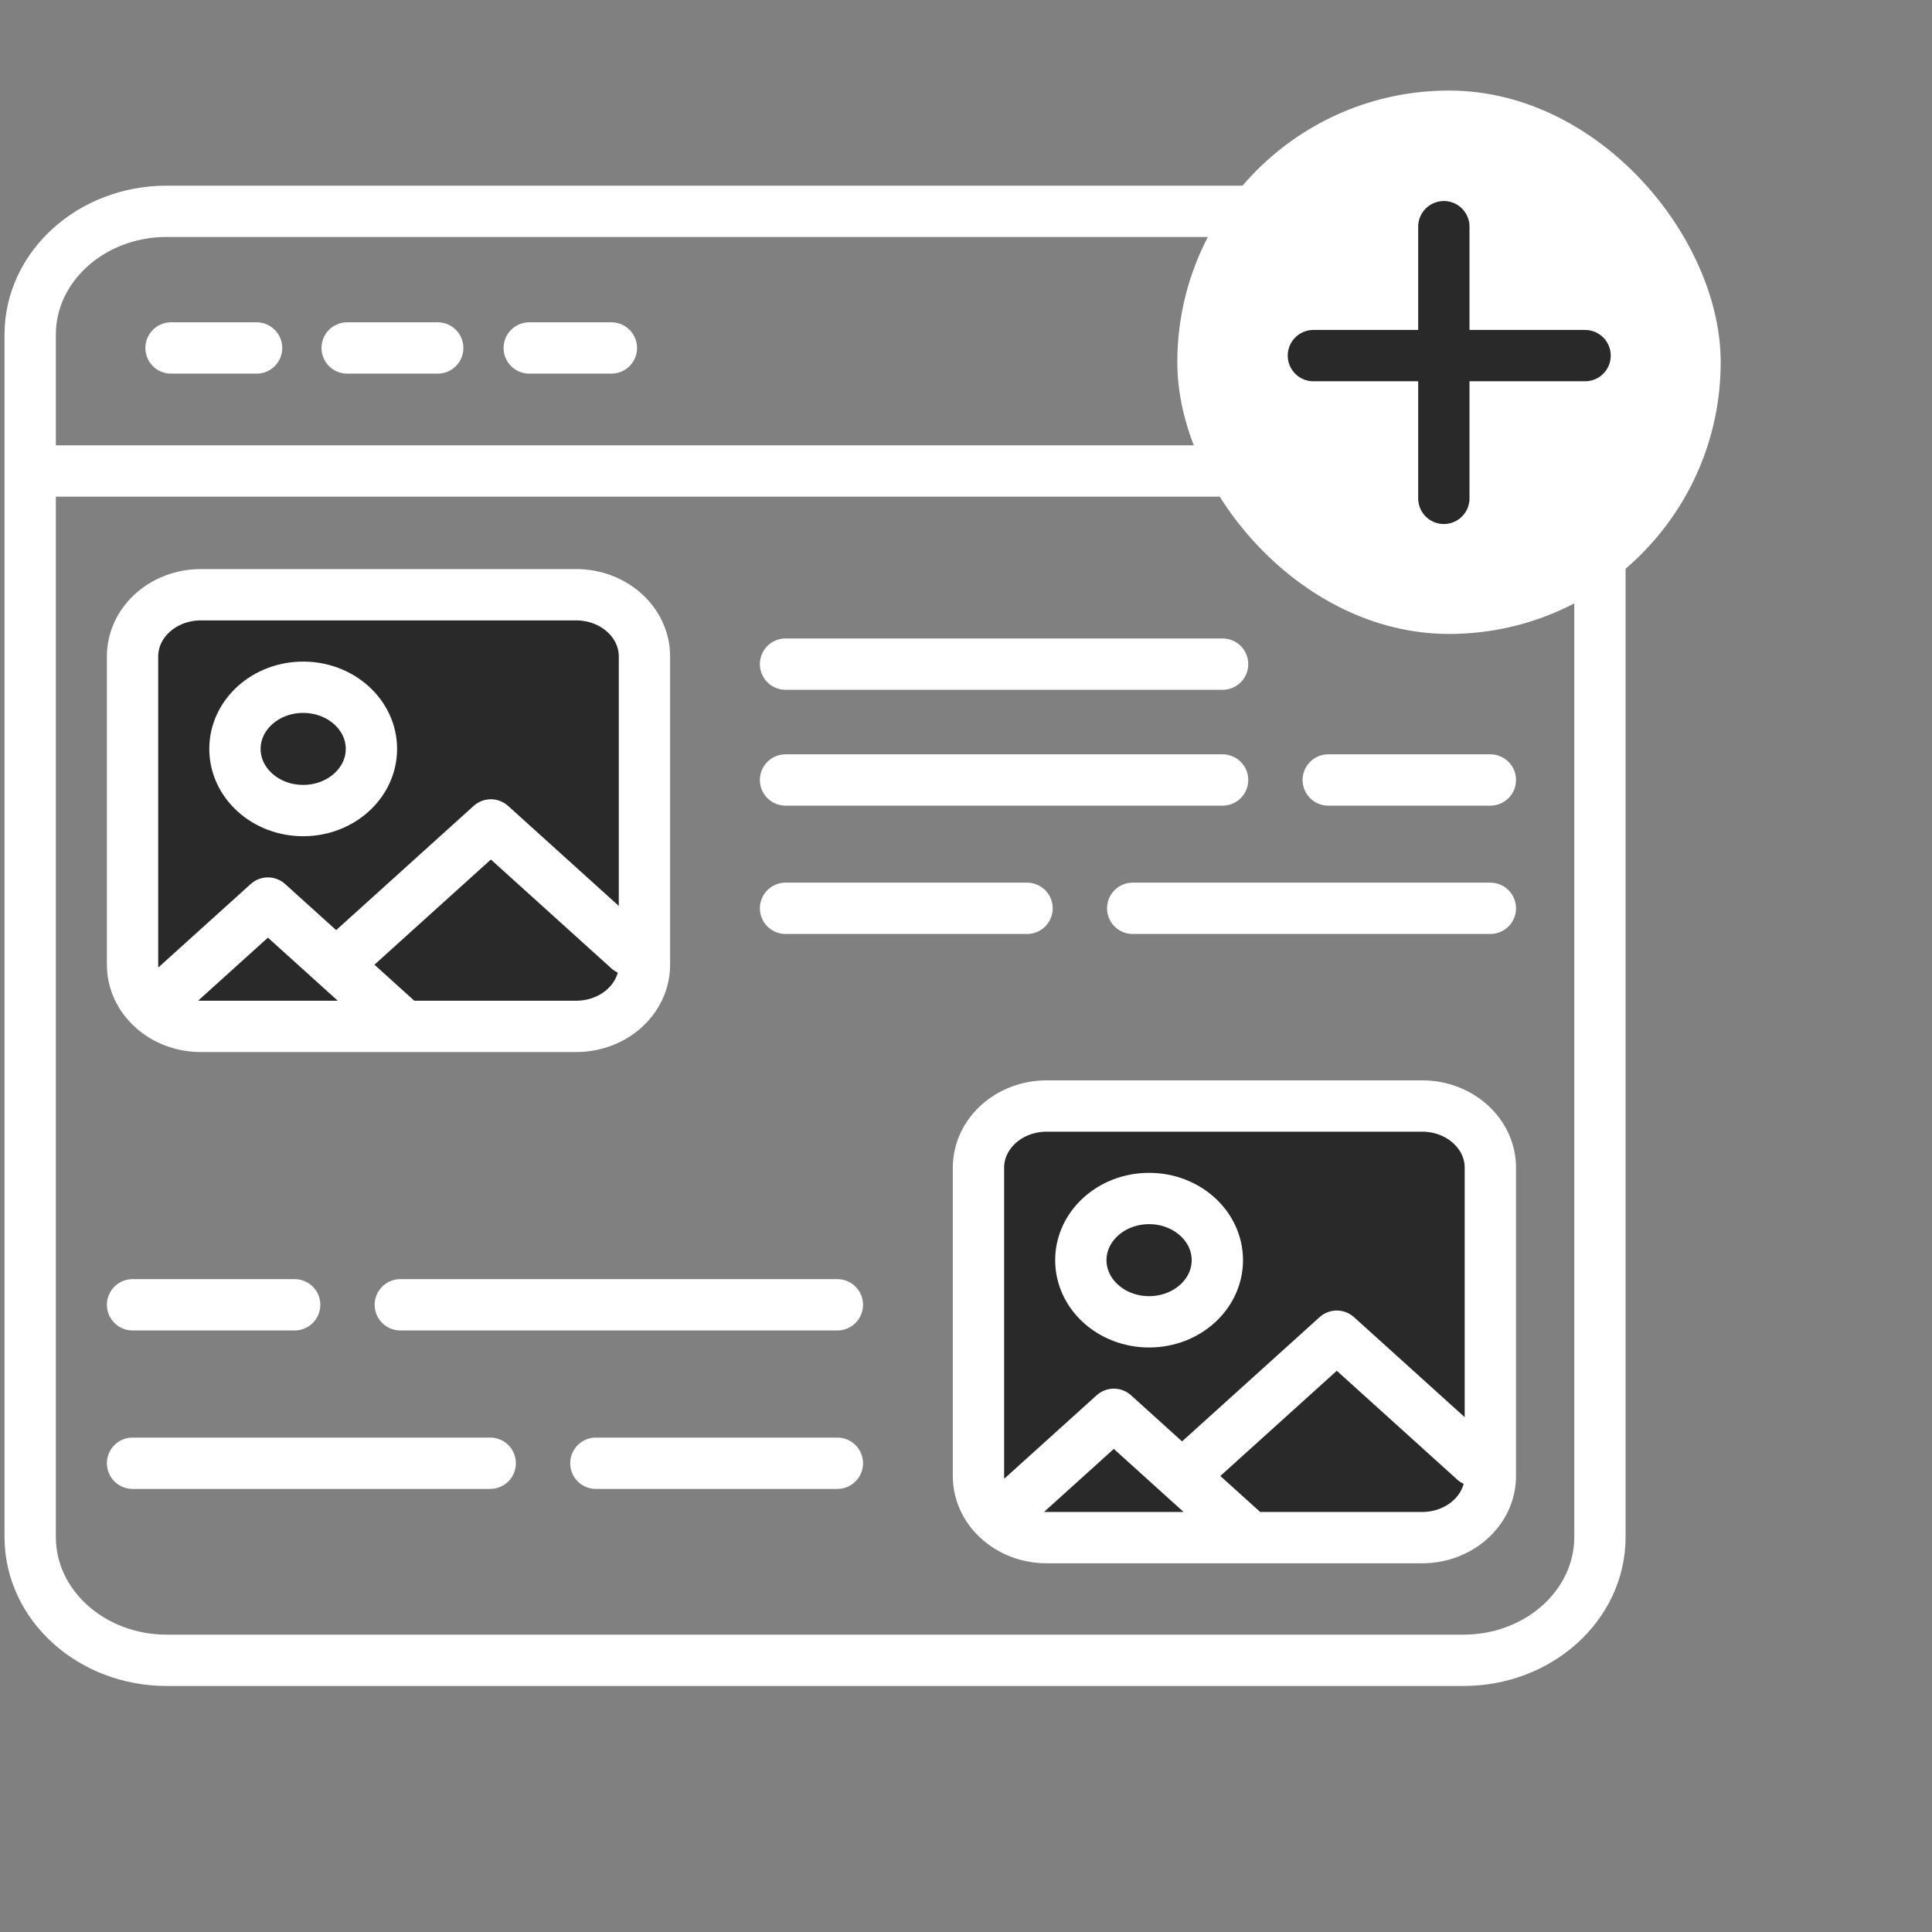
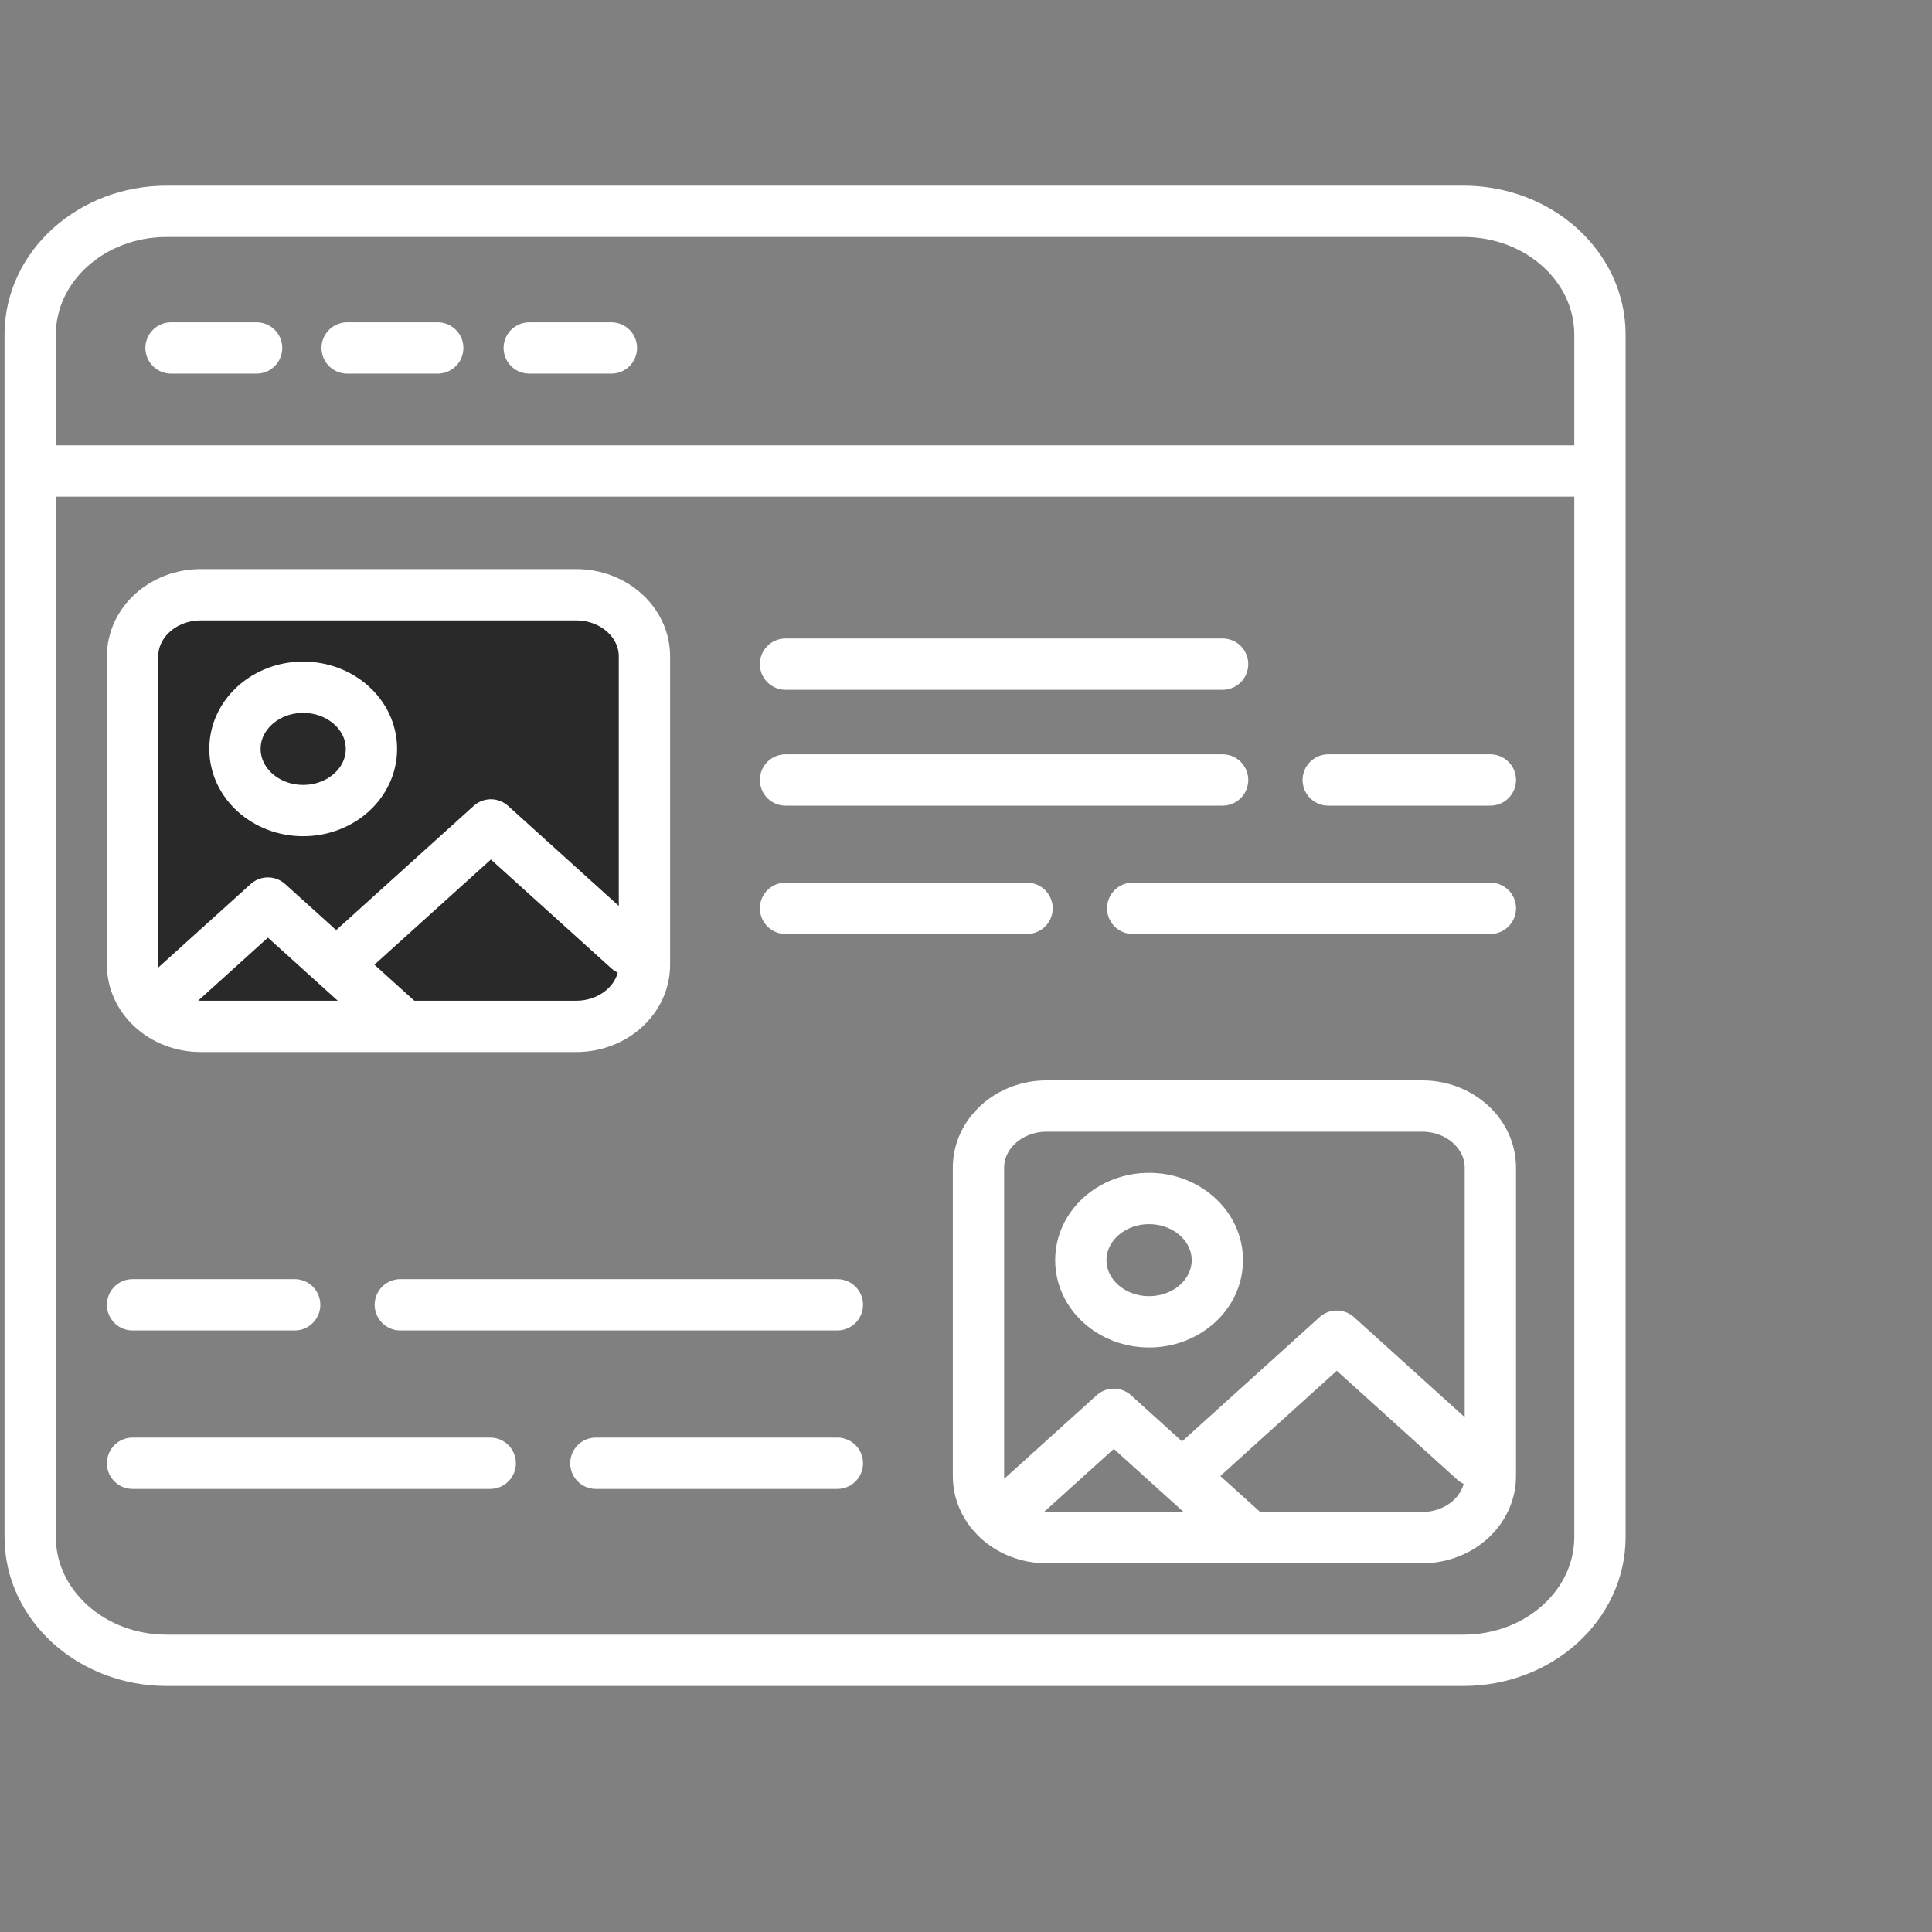
<svg xmlns="http://www.w3.org/2000/svg" width="64" height="64" viewBox="0 0 64 64" fill="none">
  <rect x="0" y="0" width="64" height="64" fill="#808080" stroke="none" />
-   <path d="M32.413 48.894V38.681C32.413 37.553 33.425 36.638 34.674 36.638H47.109C48.357 36.638 49.37 37.553 49.37 38.681V48.894C49.37 50.022 48.357 50.936 47.109 50.936H41.418H34.674C34.04 50.936 33.467 50.7 33.056 50.321C32.658 49.952 32.413 49.449 32.413 48.894Z" fill="#292929" />
-   <path d="M40.326 41.745C40.326 42.873 39.314 43.787 38.065 43.787C36.817 43.787 35.804 42.873 35.804 41.745C35.804 40.617 36.817 39.702 38.065 39.702C39.314 39.702 40.326 40.617 40.326 41.745Z" fill="#292929" />
  <path d="M4.391 31.957V21.745C4.391 20.617 5.404 19.702 6.652 19.702H19.087C20.336 19.702 21.348 20.617 21.348 21.745V31.957C21.348 33.086 20.336 34 19.087 34H13.397H6.652C6.018 34 5.445 33.764 5.035 33.384C4.637 33.016 4.391 32.513 4.391 31.957Z" fill="#292929" />
  <path d="M12.304 24.808C12.304 25.937 11.292 26.851 10.043 26.851C8.795 26.851 7.783 25.937 7.783 24.808C7.783 23.68 8.795 22.766 10.043 22.766C11.292 22.766 12.304 23.68 12.304 24.808Z" fill="#292929" />
  <path d="M1 15.602V11.085C1 8.829 3.025 7 5.522 7H48.478C50.976 7 53 8.829 53 11.085V15.602M1 15.602V50.915C1 53.171 3.025 55 5.522 55H48.478C50.976 55 53 53.171 53 50.915V15.602M1 15.602H53M20.253 11.527H17.532M26.022 25.838C31.676 25.838 34.846 25.838 40.5 25.838M44 25.838H49.37M26.022 30.089H34.022M37.522 30.089H49.37M5.666 11.527H8.5M11.5 11.527H14.5M27.739 43.223H13.261M9.761 43.223H4.391M27.739 48.472H19.739M16.239 48.472H4.391M33.056 50.321C32.658 49.952 32.413 49.449 32.413 48.894V38.681C32.413 37.553 33.425 36.638 34.674 36.638H47.109C48.357 36.638 49.37 37.553 49.37 38.681V48.894C49.37 50.022 48.357 50.936 47.109 50.936H41.418M33.056 50.321C33.467 50.7 34.04 50.936 34.674 50.936H41.418M33.056 50.321L36.897 46.851L39.157 48.894M41.418 50.936L39.157 48.894M39.157 48.894L44.283 44.263L48.843 48.383M5.035 33.384C4.637 33.016 4.391 32.513 4.391 31.957V21.745C4.391 20.617 5.404 19.702 6.652 19.702H19.087C20.336 19.702 21.348 20.617 21.348 21.745V31.957C21.348 33.086 20.336 34 19.087 34H13.397M5.035 33.384C5.445 33.764 6.018 34 6.652 34H13.397M5.035 33.384L8.875 29.915L11.136 31.957M13.397 34L11.136 31.957M11.136 31.957L16.261 27.327L20.821 31.447M26.022 22C31.676 22 34.846 22 40.5 22M40.326 41.745C40.326 42.873 39.314 43.787 38.065 43.787C36.817 43.787 35.804 42.873 35.804 41.745C35.804 40.617 36.817 39.702 38.065 39.702C39.314 39.702 40.326 40.617 40.326 41.745ZM12.304 24.808C12.304 25.937 11.292 26.851 10.043 26.851C8.795 26.851 7.783 25.937 7.783 24.808C7.783 23.68 8.795 22.766 10.043 22.766C11.292 22.766 12.304 23.68 12.304 24.808Z" stroke="white" stroke-width="1.7" stroke-linecap="round" stroke-linejoin="round" />
-   <rect x="39.85" y="3.85" width="16.3" height="16.3" rx="8.15" fill="white" />
-   <rect x="39.85" y="3.85" width="16.3" height="16.3" rx="8.15" stroke="white" stroke-width="1.7" />
-   <path d="M47.829 7.509V16.509M43.508 11.78H52.508" stroke="#292929" stroke-width="1.7" stroke-linecap="round" stroke-linejoin="round" />
</svg>